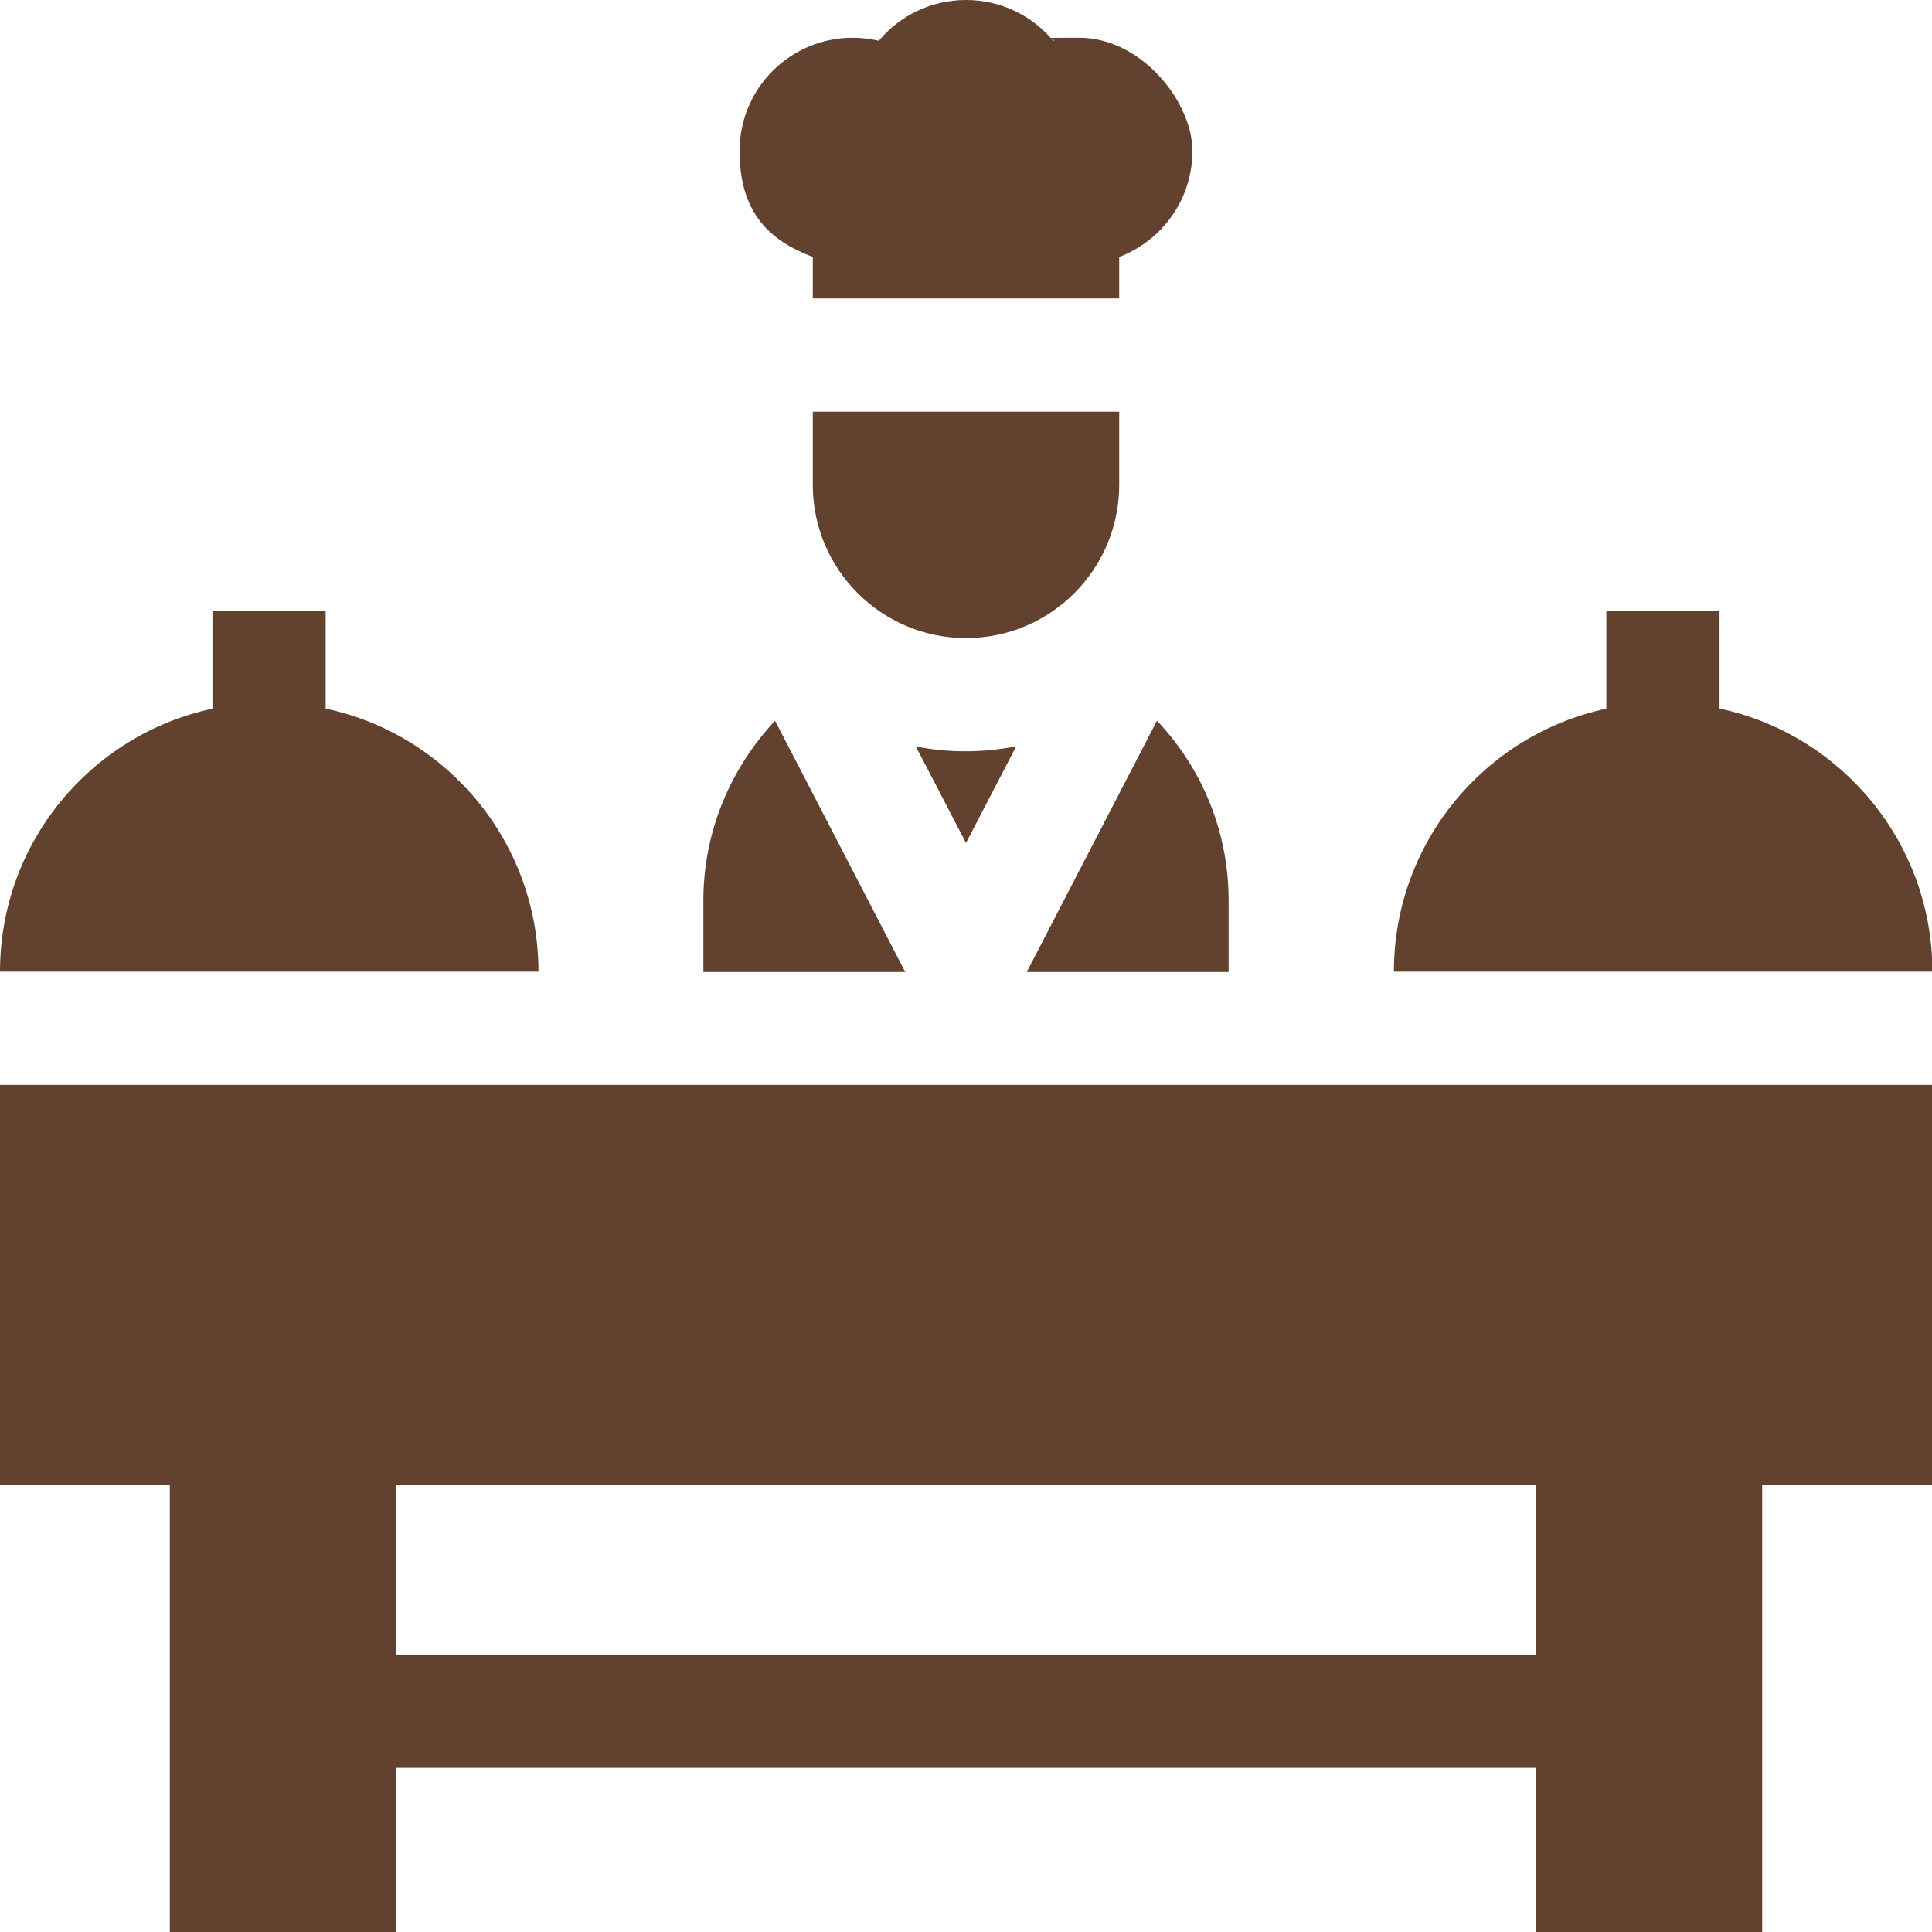
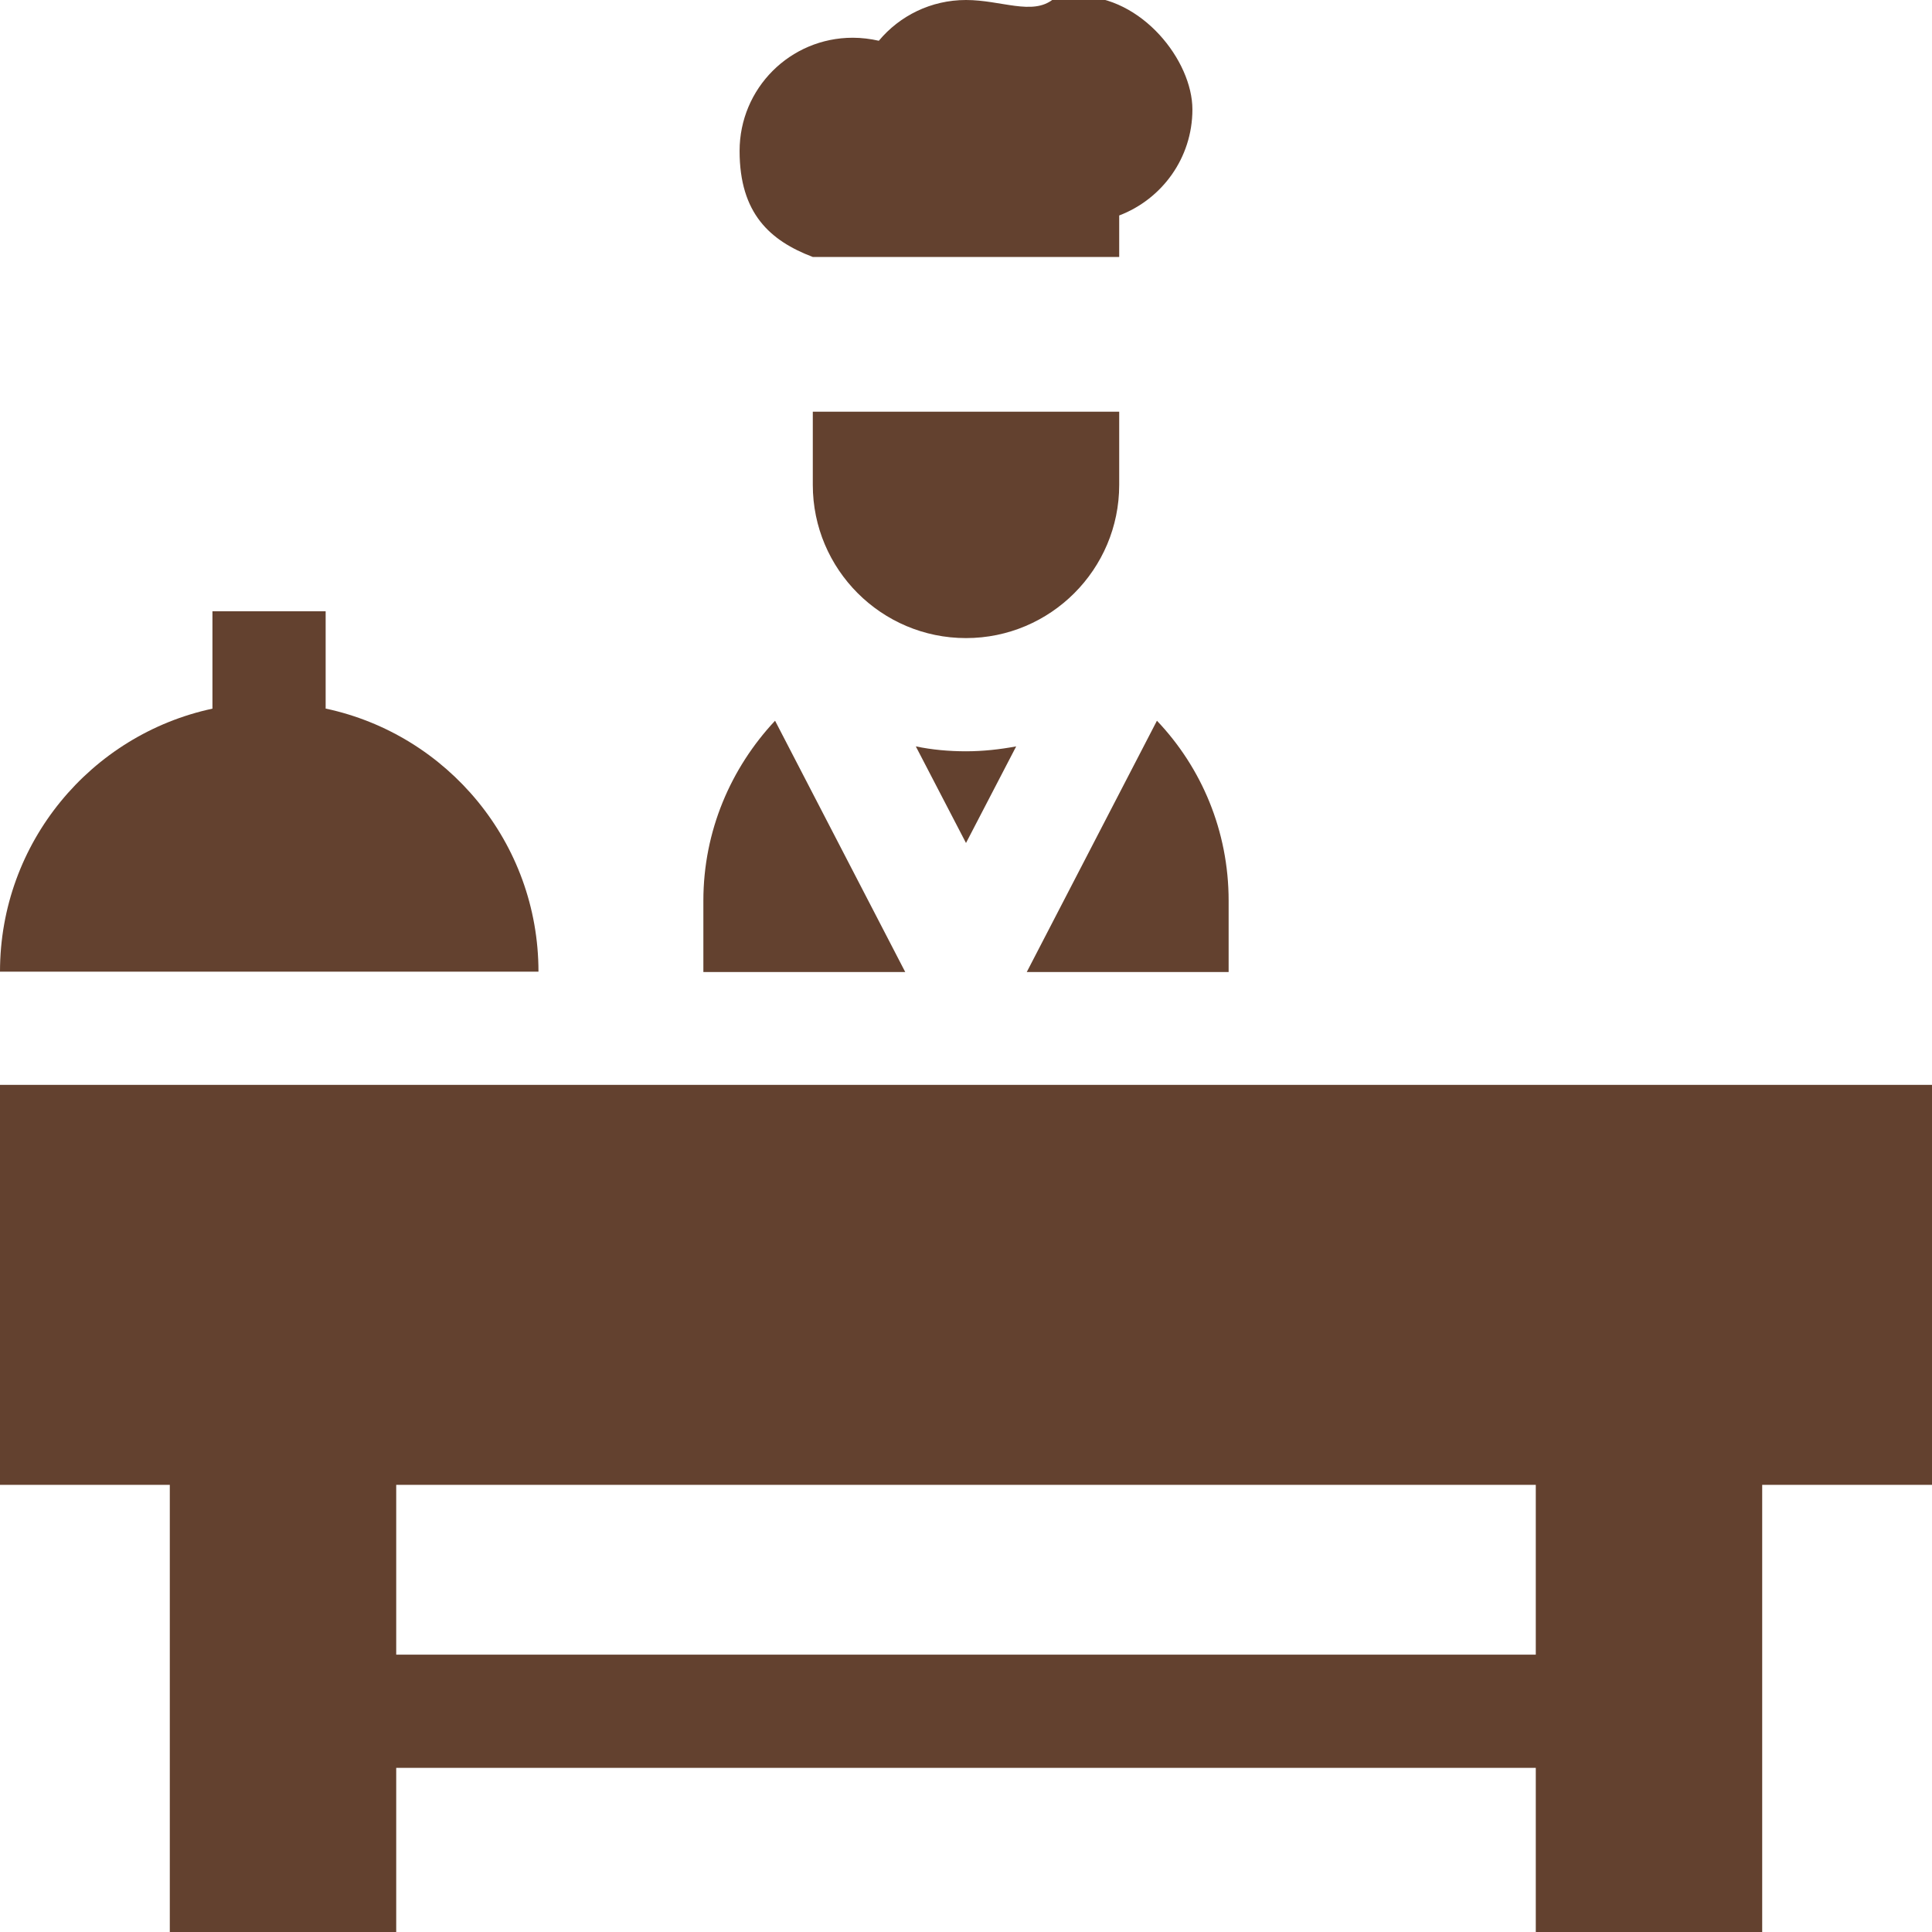
<svg xmlns="http://www.w3.org/2000/svg" id="Capa_1" width="512" height="512" version="1.1" viewBox="0 0 512 512">
  <defs>
    <style>
      .st0 {
        fill: #63412f;
      }
    </style>
  </defs>
  <path class="st0" d="M296.6,128.5v-19.4h-81.2v19.4c0,22.4,18.2,40.6,40.6,40.6s40.6-18.2,40.6-40.6Z" />
  <path class="st0" d="M325.6,238.7c0-18.5-7.2-35.3-19-47.7l-34.5,66.6h53.5v-18.9Z" />
  <path class="st0" d="M242.7,197.8l13.3,25.6,13.3-25.6c-4.3.8-8.8,1.3-13.3,1.3s-9-.4-13.3-1.3Z" />
  <path class="st0" d="M205.4,191c-11.7,12.5-19,29.2-19,47.7v18.9h53.5l-34.5-66.6Z" />
-   <path class="st0" d="M215.4,68.1v11h81.2v-11c11.3-4.3,19.4-15.2,19.4-28.1s-13.4-30-30-30-4.7.3-6.9.8C273.6,4.2,265.3,0,256,0s-17.6,4.2-23.1,10.8c-2.2-.5-4.6-.8-6.9-.8-16.6,0-30,13.4-30,30s8.1,23.8,19.4,28.1Z" />
+   <path class="st0" d="M215.4,68.1h81.2v-11c11.3-4.3,19.4-15.2,19.4-28.1s-13.4-30-30-30-4.7.3-6.9.8C273.6,4.2,265.3,0,256,0s-17.6,4.2-23.1,10.8c-2.2-.5-4.6-.8-6.9-.8-16.6,0-30,13.4-30,30s8.1,23.8,19.4,28.1Z" />
  <path class="st0" d="M86.3,187.8v-25.8h-30v25.8C24.1,194.7,0,223.3,0,257.5h142.7c0-34.2-24.1-62.8-56.3-69.7h0Z" />
-   <path class="st0" d="M455.7,187.8v-25.8h-30v25.8c-32.2,6.9-56.3,35.5-56.3,69.7h142.7c0-34.2-24.1-62.8-56.3-69.7h0Z" />
  <path class="st0" d="M0,393.5h45v118.5h60v-43.5h302v43.5h60v-118.5h45v-106H0v106ZM105,393.5h302v45H105v-45Z" />
</svg>